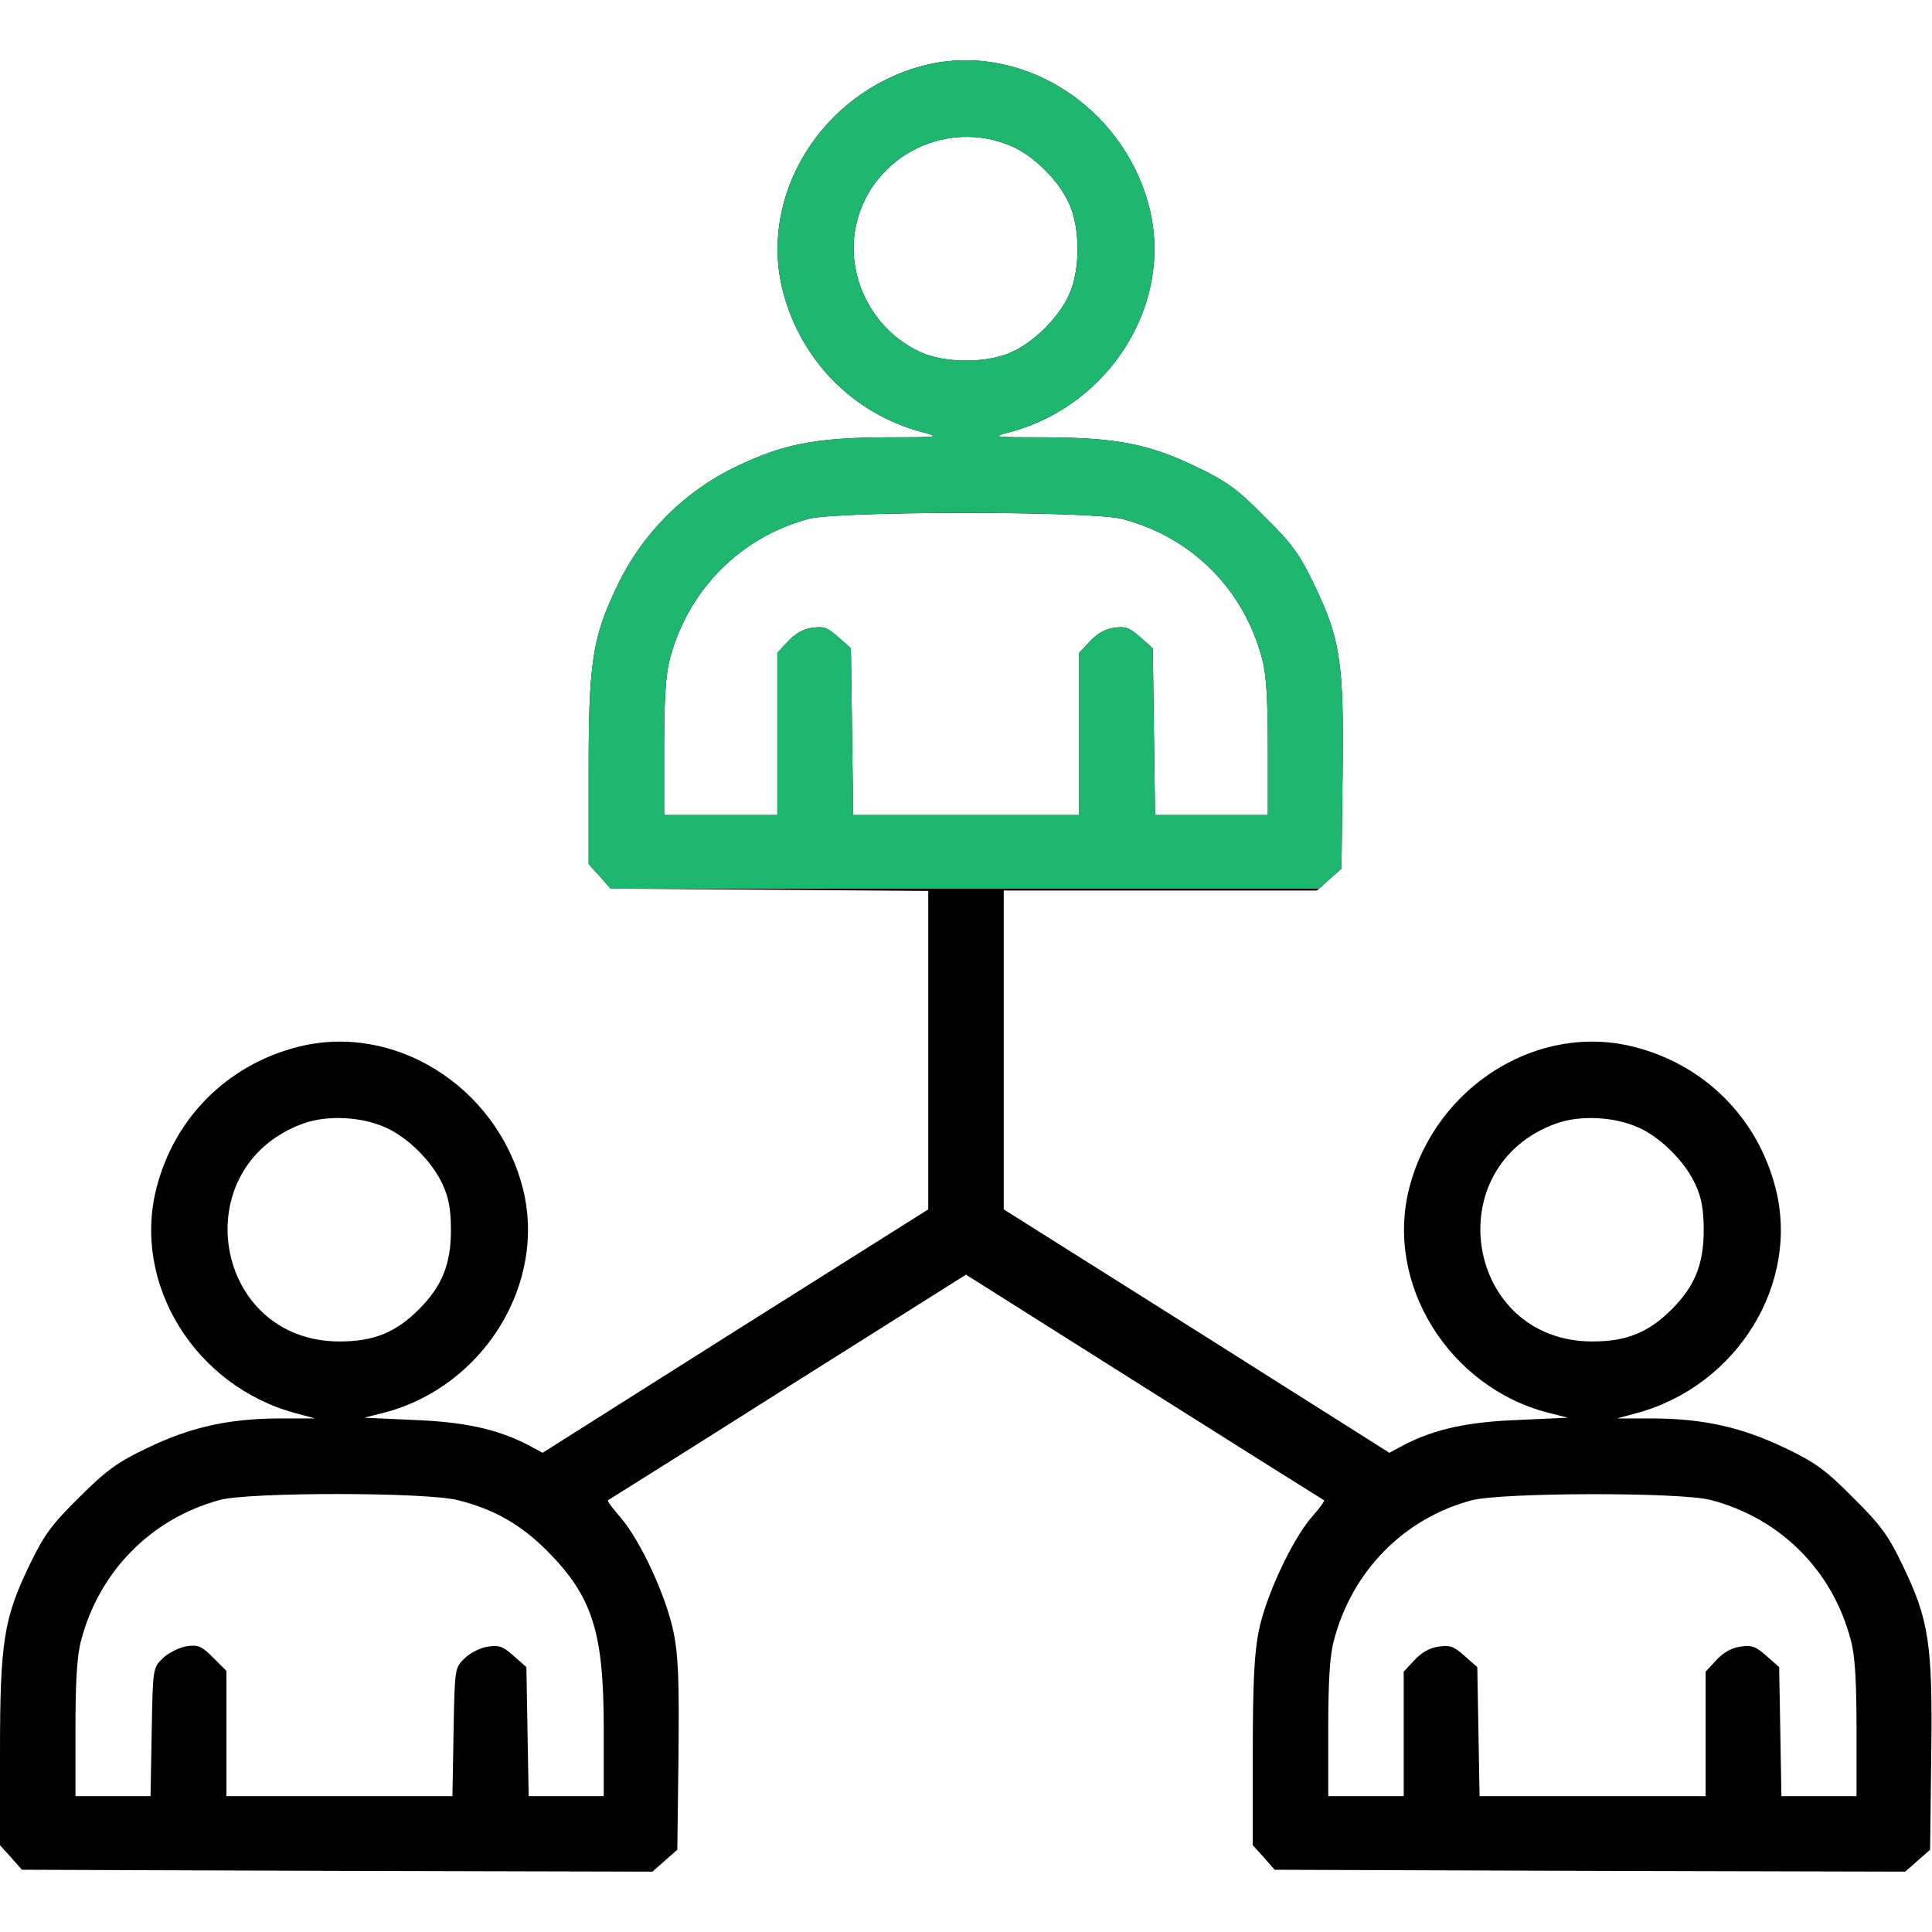
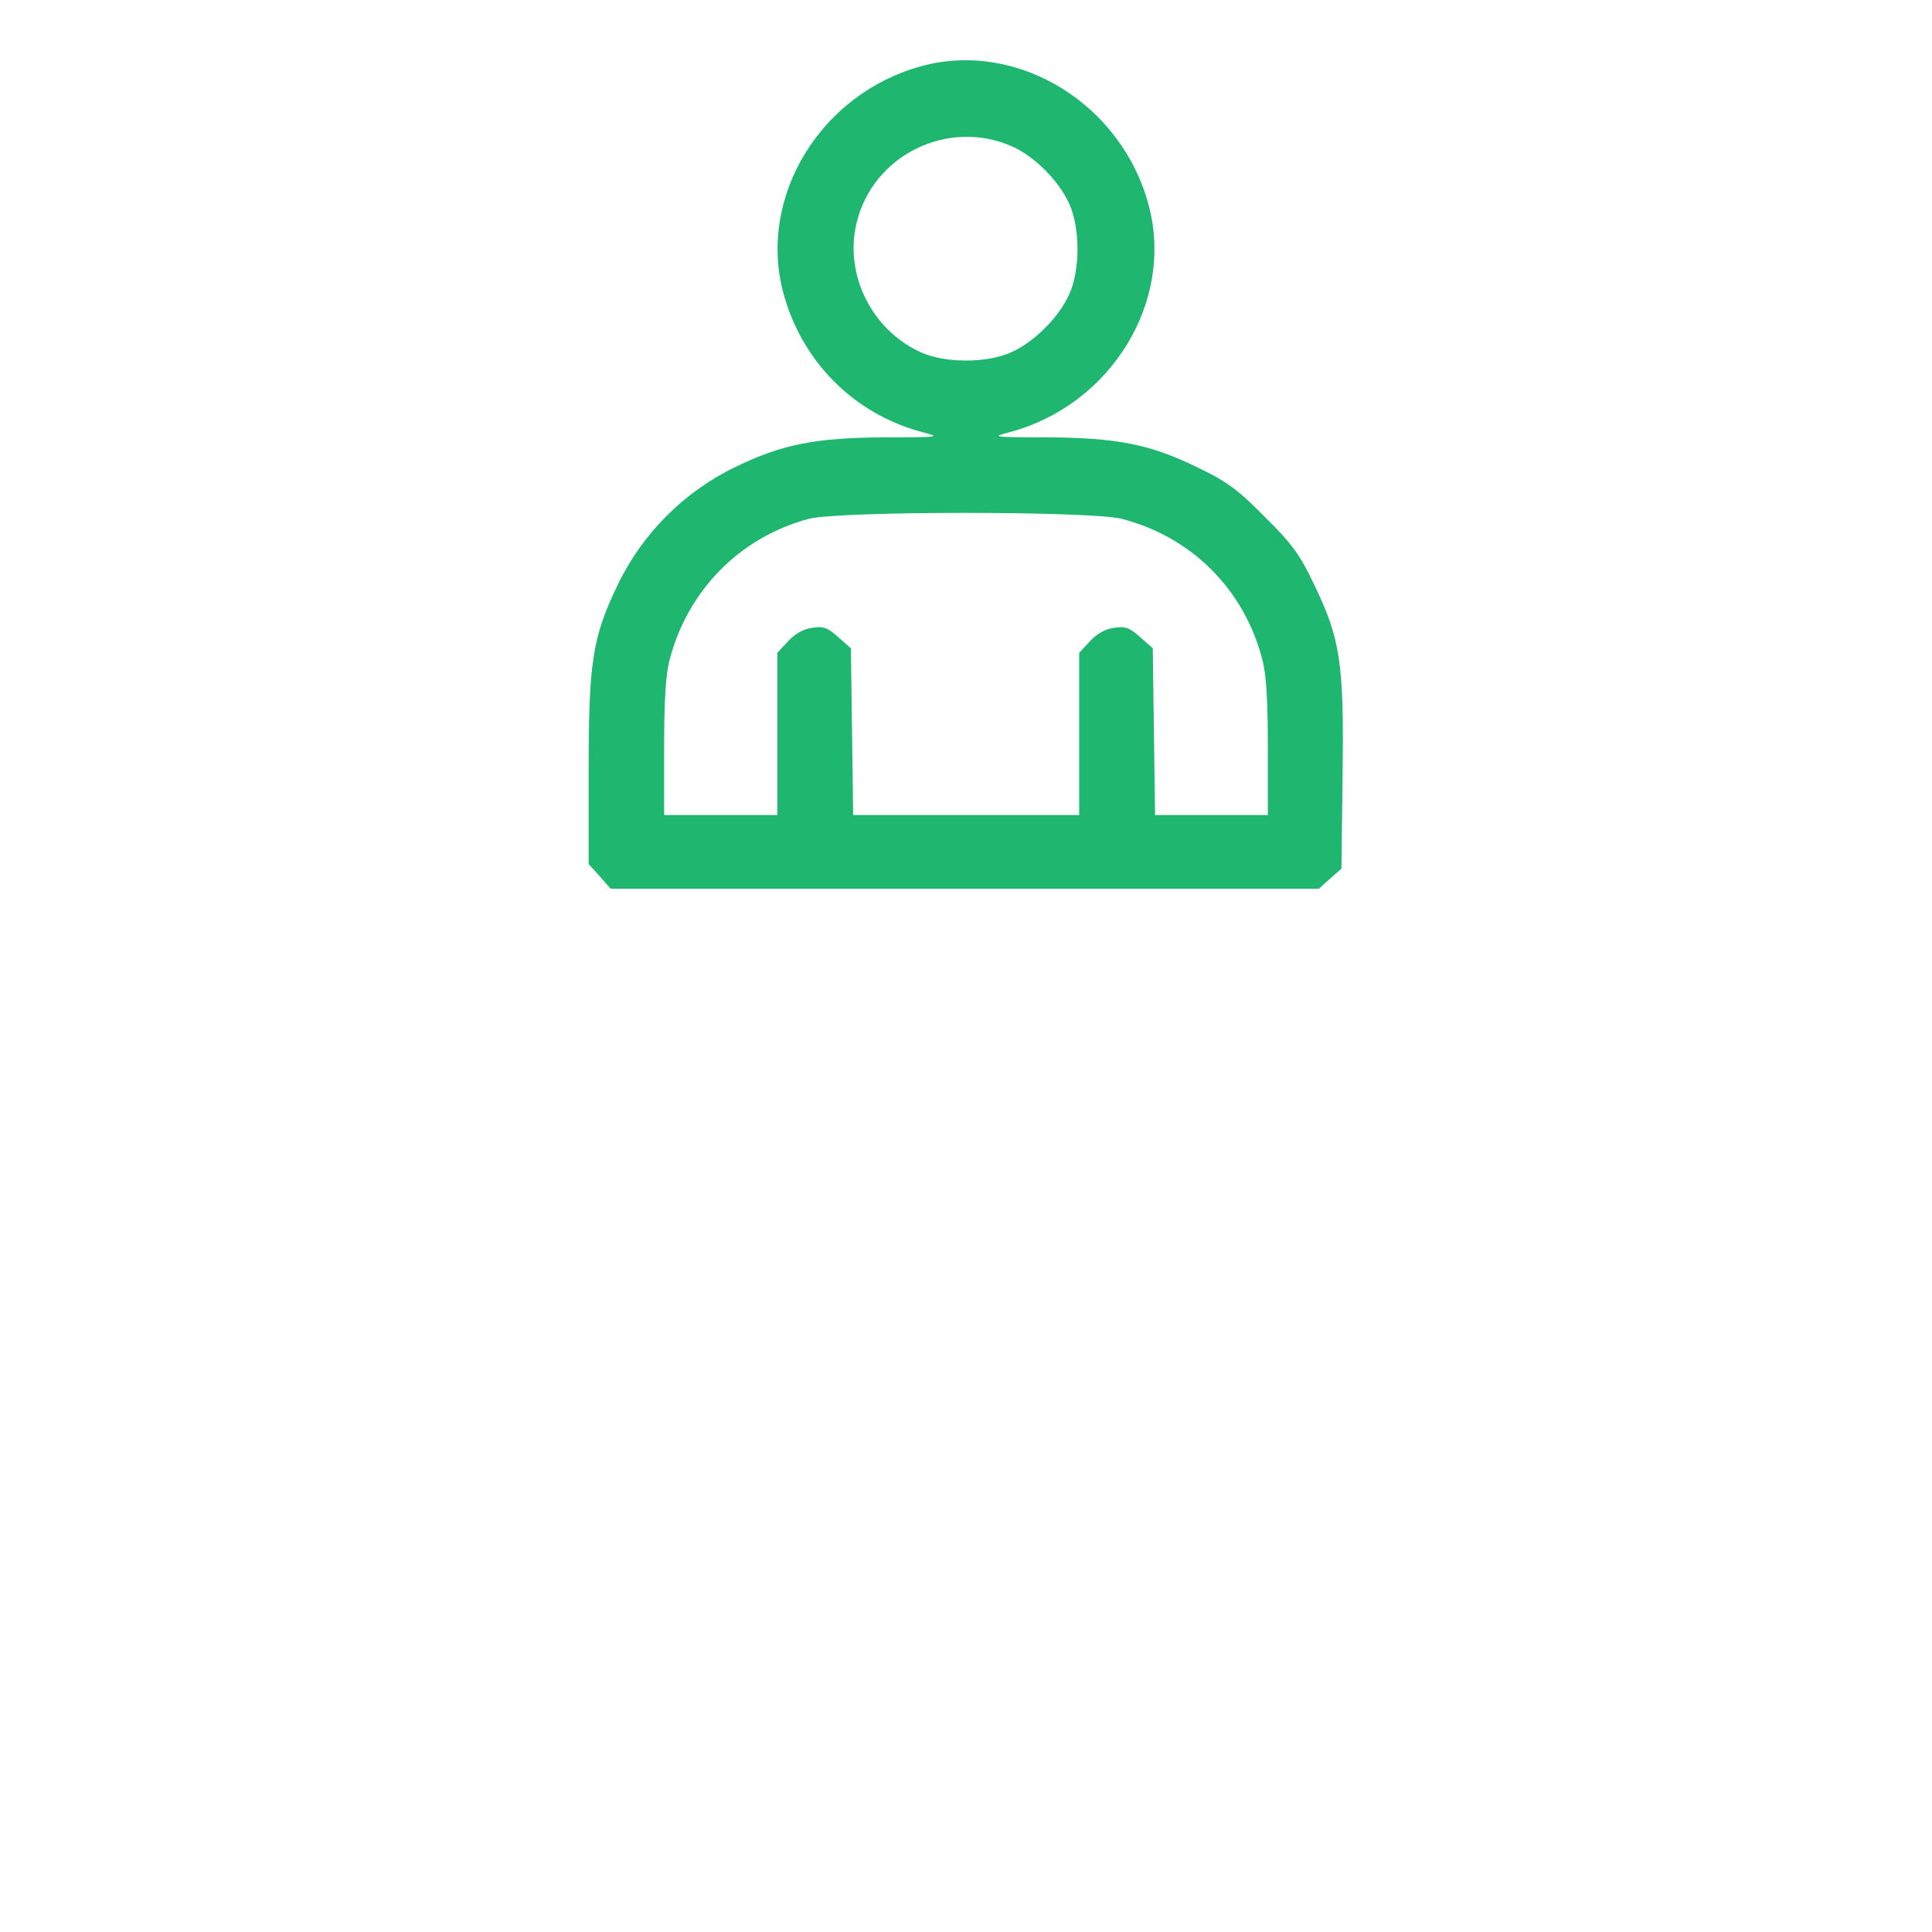
<svg xmlns="http://www.w3.org/2000/svg" width="50" height="50" viewBox="0 0 50 50" fill="none">
-   <path d="M23.857 1.709C21.25 2.412 19.619 5.068 20.264 7.549C20.732 9.336 22.08 10.703 23.857 11.182C24.355 11.309 24.346 11.318 22.92 11.318C21.104 11.328 20.254 11.494 19.043 12.08C17.715 12.715 16.621 13.809 15.986 15.137C15.332 16.494 15.234 17.119 15.234 19.961V22.363L15.518 22.676L15.801 22.998L19.912 23.027L24.023 23.057V27.178V31.299L19.033 34.443L14.043 37.598L13.643 37.383C12.852 36.982 12.012 36.797 10.693 36.748L9.424 36.69L9.932 36.562C12.51 35.898 14.17 33.213 13.525 30.732C12.842 28.105 10.185 26.445 7.686 27.1C5.879 27.568 4.521 28.926 4.053 30.732C3.408 33.213 5.039 35.869 7.646 36.572L8.154 36.709H7.197C5.889 36.719 4.912 36.943 3.818 37.471C3.057 37.832 2.754 38.047 2.051 38.75C1.318 39.473 1.133 39.736 0.752 40.527C0.098 41.885 0 42.51 0 45.352V47.754L0.283 48.066L0.566 48.389L8.73 48.418L16.885 48.438L17.207 48.154L17.529 47.871L17.559 45.449C17.578 43.525 17.559 42.861 17.432 42.246C17.246 41.318 16.582 39.883 16.064 39.277C15.859 39.043 15.713 38.848 15.732 38.828C15.752 38.818 17.852 37.5 20.381 35.898L25 32.988L29.609 35.898C32.148 37.5 34.248 38.818 34.268 38.828C34.287 38.848 34.141 39.043 33.935 39.277C33.428 39.873 32.754 41.318 32.578 42.207C32.461 42.764 32.422 43.574 32.422 45.352V47.754L32.705 48.066L32.988 48.389L41.152 48.418L49.307 48.438L49.629 48.154L49.951 47.871L49.98 45.449C50.02 42.549 49.922 41.924 49.248 40.527C48.877 39.746 48.672 39.463 47.959 38.76C47.256 38.047 46.973 37.842 46.191 37.471C45.088 36.943 44.111 36.719 42.803 36.709H41.846L42.353 36.572C44.961 35.869 46.592 33.213 45.947 30.732C45.478 28.926 44.121 27.568 42.315 27.1C39.815 26.445 37.158 28.105 36.475 30.732C35.83 33.213 37.49 35.898 40.068 36.562L40.576 36.69L39.307 36.748C37.988 36.797 37.148 36.982 36.357 37.383L35.957 37.598L30.967 34.443L25.977 31.299V27.168V23.047H30.029H34.082L34.395 22.764L34.717 22.48L34.746 20.059C34.785 17.158 34.688 16.533 34.014 15.137C33.643 14.355 33.438 14.072 32.725 13.369C32.022 12.656 31.738 12.451 30.957 12.08C29.746 11.494 28.896 11.328 27.08 11.318C25.654 11.318 25.645 11.309 26.143 11.182C28.75 10.479 30.381 7.822 29.736 5.342C29.053 2.705 26.357 1.035 23.857 1.709ZM26.191 3.789C26.768 4.043 27.402 4.678 27.666 5.264C27.959 5.889 27.959 7.002 27.666 7.627C27.402 8.213 26.768 8.848 26.182 9.111C25.557 9.404 24.443 9.404 23.818 9.111C22.559 8.535 21.846 7.1 22.168 5.771C22.588 4.014 24.531 3.057 26.191 3.789ZM29.033 13.428C30.84 13.896 32.197 15.254 32.666 17.061C32.773 17.451 32.812 18.135 32.812 19.355V21.094H31.357H29.893L29.863 18.936L29.834 16.777L29.502 16.484C29.229 16.24 29.121 16.201 28.818 16.25C28.594 16.279 28.369 16.416 28.203 16.602L27.93 16.895V18.994V21.094H25.01H22.08L22.051 18.936L22.021 16.777L21.689 16.484C21.416 16.24 21.309 16.201 21.006 16.25C20.781 16.279 20.557 16.416 20.391 16.602L20.117 16.895V18.994V21.094H18.652H17.188V19.355C17.188 18.135 17.227 17.451 17.334 17.061C17.803 15.273 19.15 13.906 20.928 13.428C21.689 13.223 28.252 13.223 29.033 13.428ZM9.98 29.18C10.557 29.434 11.191 30.068 11.455 30.654C11.611 30.986 11.67 31.299 11.67 31.836C11.67 32.725 11.435 33.291 10.84 33.887C10.244 34.482 9.678 34.717 8.789 34.717C5.508 34.717 4.756 30.186 7.861 29.072C8.467 28.857 9.355 28.896 9.98 29.18ZM42.402 29.18C42.978 29.434 43.613 30.068 43.877 30.654C44.033 30.986 44.092 31.299 44.092 31.836C44.092 32.725 43.857 33.291 43.262 33.887C42.666 34.482 42.1 34.717 41.211 34.717C37.93 34.717 37.178 30.186 40.283 29.072C40.889 28.857 41.777 28.896 42.402 29.18ZM11.865 38.828C12.793 39.062 13.477 39.453 14.16 40.137C15.332 41.318 15.625 42.227 15.625 44.746V46.484H14.658H13.682L13.652 44.815L13.623 43.145L13.291 42.852C13.018 42.607 12.91 42.568 12.617 42.617C12.422 42.647 12.158 42.783 12.021 42.92C11.768 43.164 11.768 43.193 11.738 44.824L11.709 46.484H8.779H5.859V44.863V43.242L5.518 42.9C5.215 42.598 5.127 42.559 4.814 42.607C4.619 42.647 4.346 42.783 4.209 42.92C3.955 43.164 3.955 43.193 3.926 44.824L3.896 46.484H2.92H1.953V44.746C1.953 43.525 1.992 42.842 2.1 42.451C2.568 40.664 3.916 39.297 5.693 38.818C6.455 38.613 11.074 38.613 11.865 38.828ZM44.268 38.818C46.074 39.287 47.432 40.645 47.9 42.451C48.008 42.842 48.047 43.525 48.047 44.746V46.484H47.08H46.103L46.074 44.815L46.045 43.145L45.713 42.852C45.44 42.607 45.332 42.568 45.029 42.617C44.805 42.647 44.58 42.783 44.414 42.969L44.141 43.262V44.873V46.484H41.221H38.291L38.262 44.815L38.232 43.145L37.9 42.852C37.627 42.607 37.52 42.568 37.217 42.617C36.992 42.647 36.768 42.783 36.602 42.969L36.328 43.262V44.873V46.484H35.352H34.375V44.746C34.375 43.525 34.414 42.842 34.522 42.451C34.99 40.664 36.328 39.297 38.086 38.828C38.867 38.623 43.477 38.613 44.268 38.818Z" fill="black" />
  <path fill-rule="evenodd" clip-rule="evenodd" d="M34.134 23H16.075L15.801 22.998L15.518 22.675L15.234 22.363V19.961C15.234 17.119 15.332 16.494 15.986 15.136C16.621 13.808 17.715 12.715 19.043 12.08C20.254 11.494 21.104 11.328 22.92 11.318C24.346 11.318 24.355 11.308 23.857 11.181C22.08 10.703 20.732 9.336 20.264 7.549C19.619 5.068 21.25 2.412 23.857 1.709C26.357 1.035 29.053 2.705 29.736 5.342C30.381 7.822 28.75 10.478 26.143 11.181C25.645 11.308 25.654 11.318 27.08 11.318C28.896 11.328 29.746 11.494 30.957 12.08C31.738 12.451 32.022 12.656 32.725 13.369C33.438 14.072 33.643 14.355 34.014 15.136C34.688 16.533 34.785 17.158 34.746 20.058L34.717 22.48L34.395 22.763L34.134 23ZM27.666 5.263C27.402 4.678 26.768 4.043 26.191 3.789C24.531 3.056 22.588 4.013 22.168 5.771C21.846 7.099 22.559 8.535 23.818 9.111C24.443 9.404 25.557 9.404 26.182 9.111C26.768 8.847 27.402 8.213 27.666 7.627C27.959 7.002 27.959 5.888 27.666 5.263ZM32.666 17.06C32.197 15.254 30.84 13.896 29.033 13.428C28.252 13.222 21.689 13.222 20.928 13.428C19.15 13.906 17.803 15.273 17.334 17.06C17.227 17.451 17.188 18.134 17.188 19.355V21.093H18.652H20.117V18.994V16.894L20.391 16.601C20.557 16.416 20.781 16.279 21.006 16.25C21.309 16.201 21.416 16.24 21.689 16.484L22.021 16.777L22.051 18.935L22.08 21.093H25.01H27.93V18.994V16.894L28.203 16.601C28.369 16.416 28.594 16.279 28.818 16.25C29.121 16.201 29.229 16.24 29.502 16.484L29.834 16.777L29.863 18.935L29.893 21.093H31.357H32.812V19.355C32.812 18.134 32.773 17.451 32.666 17.06Z" fill="#1FB770" />
</svg>